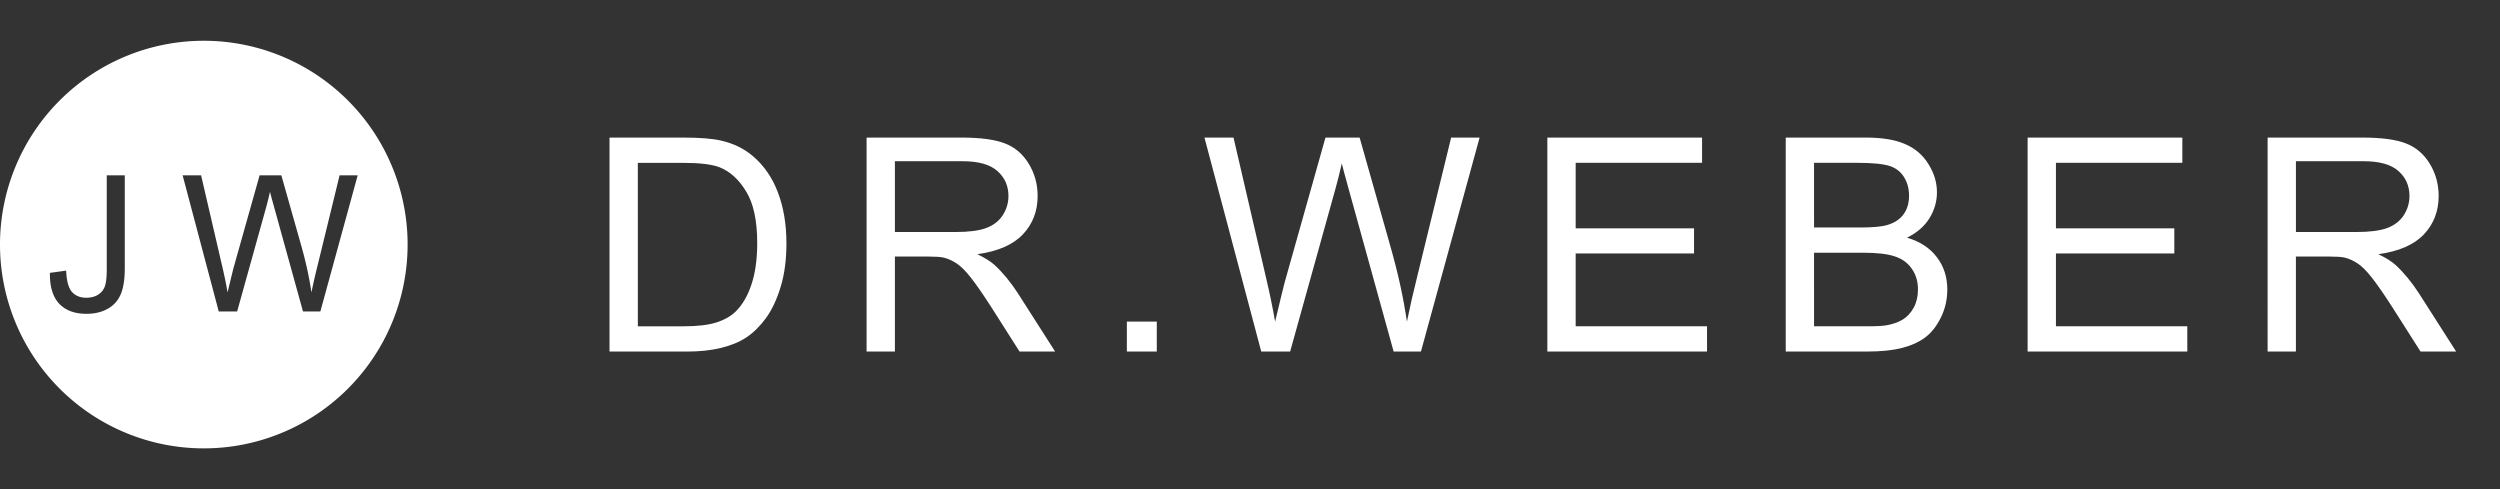
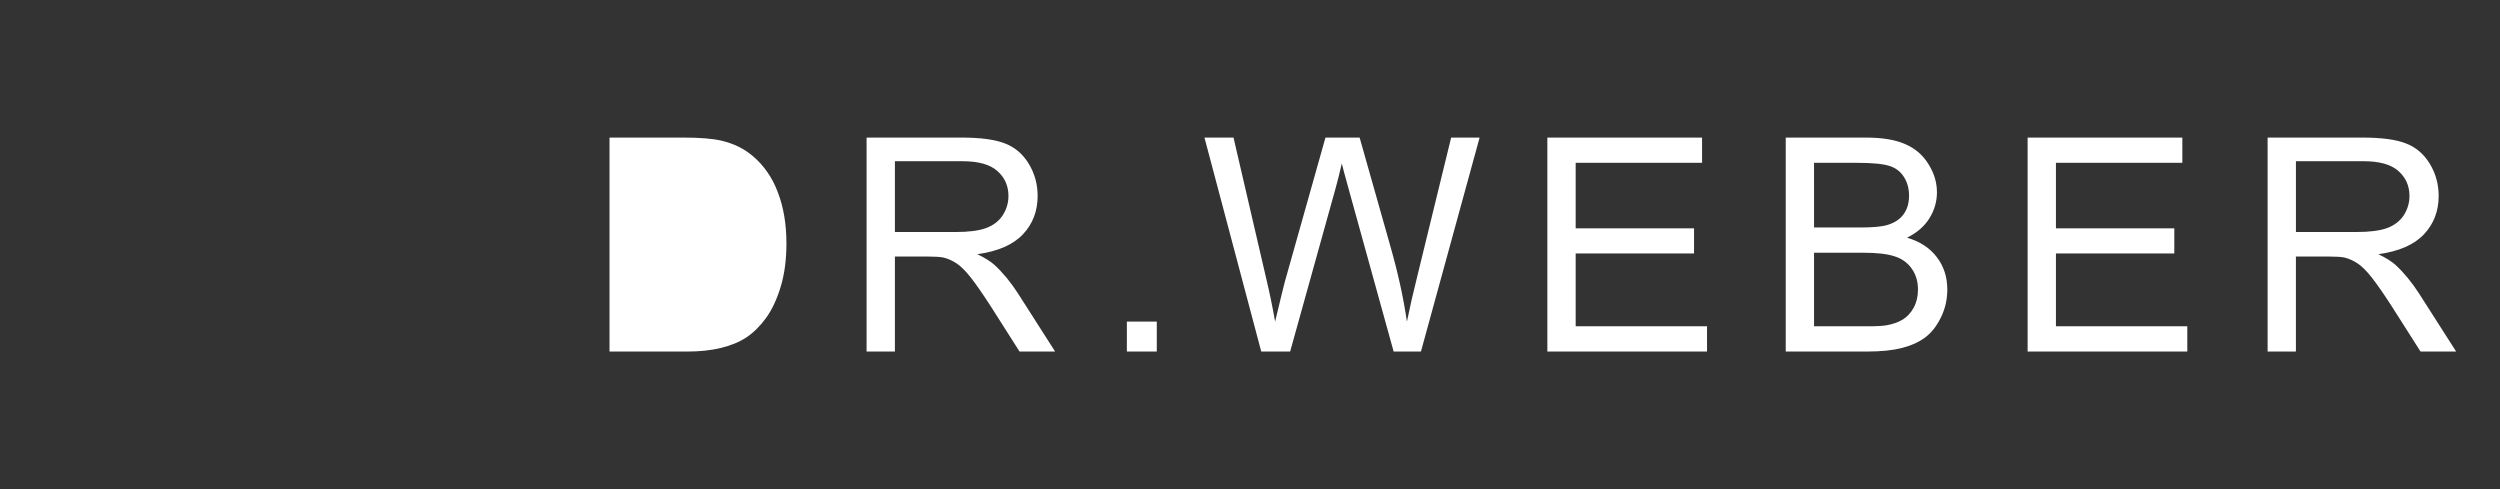
<svg xmlns="http://www.w3.org/2000/svg" xmlns:ns1="http://sodipodi.sourceforge.net/DTD/sodipodi-0.dtd" xmlns:ns2="http://www.inkscape.org/namespaces/inkscape" width="184" height="36" viewBox="0 0 184 36" fill="none" version="1.1" id="svg3" ns1:docname="logo-light.svg" ns2:version="1.4 (86a8ad7, 2024-10-11)">
  <rect x="0" y="0" width="184" height="36" fill="#333333" stroke="none" />
  <defs id="defs3" />
  <ns1:namedview id="namedview3" pagecolor="#505050" bordercolor="#ffffff" borderopacity="1" ns2:showpageshadow="0" ns2:pageopacity="0" ns2:pagecheckerboard="1" ns2:deskcolor="#505050" ns2:zoom="2.3777174" ns2:cx="53.412571" ns2:cy="39.744" ns2:window-width="1920" ns2:window-height="1017" ns2:window-x="1912" ns2:window-y="-8" ns2:window-maximized="1" ns2:current-layer="svg3" />
-   <path id="circle1" style="fill:#ffffff" d="M 15 3 A 15 15 0 0 0 0 18 A 15 15 0 0 0 15 33 A 15 15 0 0 0 30 18 A 15 15 0 0 0 15 3 z M 7.857 12.904 L 9.184 12.904 L 9.184 19.732 C 9.184 20.571 9.08 21.221 8.875 21.682 C 8.674 22.142 8.354 22.493 7.912 22.734 C 7.475 22.976 6.96 23.096 6.367 23.096 C 5.488 23.096 4.813 22.844 4.344 22.338 C 3.879 21.832 3.656 21.08 3.674 20.082 L 4.869 19.918 C 4.901 20.684 5.046 21.208 5.301 21.49 C 5.556 21.773 5.908 21.914 6.359 21.914 C 6.692 21.914 6.979 21.838 7.221 21.688 C 7.462 21.533 7.63 21.326 7.721 21.066 C 7.812 20.802 7.857 20.383 7.857 19.809 L 7.857 12.904 z M 13.441 12.904 L 14.801 12.904 L 16.326 19.473 C 16.49 20.161 16.632 20.844 16.75 21.523 C 17.005 20.452 17.156 19.836 17.201 19.672 L 19.107 12.904 L 20.707 12.904 L 22.143 17.977 C 22.503 19.234 22.762 20.416 22.922 21.523 C 23.049 20.89 23.217 20.164 23.422 19.344 L 24.994 12.904 L 26.326 12.904 L 23.578 22.926 L 22.301 22.926 L 20.188 15.289 C 20.01 14.651 19.905 14.259 19.873 14.113 C 19.768 14.574 19.671 14.965 19.58 15.289 L 17.453 22.926 L 16.1 22.926 L 13.441 12.904 z" />
-   <path d="M 44.861,25.874 V 10.126 h 5.425 c 1.225,0 2.159,0.075 2.804,0.226 0.902,0.208 1.672,0.584 2.31,1.128 0.831,0.702 1.45,1.601 1.858,2.696 0.415,1.089 0.623,2.335 0.623,3.738 0,1.196 -0.14,2.256 -0.419,3.18 -0.279,0.924 -0.637,1.69 -1.074,2.299 -0.437,0.602 -0.917,1.078 -1.439,1.429 -0.516,0.344 -1.142,0.605 -1.88,0.784 -0.73,0.179 -1.572,0.269 -2.524,0.269 z m 2.084,-1.858 h 3.362 c 1.038,0 1.851,-0.097 2.438,-0.29 0.594,-0.193 1.067,-0.465 1.418,-0.816 0.494,-0.494 0.877,-1.157 1.149,-1.987 0.279,-0.838 0.419,-1.851 0.419,-3.04 0,-1.647 -0.272,-2.911 -0.816,-3.792 -0.537,-0.888 -1.192,-1.482 -1.966,-1.783 -0.559,-0.215 -1.457,-0.322 -2.696,-0.322 h -3.309 z m 16.836,1.858 V 10.126 h 6.982 c 1.404,0 2.471,0.143 3.201,0.43 0.73,0.279 1.314,0.777 1.751,1.493 0.437,0.716 0.655,1.507 0.655,2.374 0,1.117 -0.362,2.059 -1.085,2.825 -0.723,0.766 -1.84,1.253 -3.352,1.461 0.551,0.265 0.97,0.526 1.257,0.784 0.609,0.559 1.185,1.257 1.729,2.095 l 2.739,4.286 H 75.039 L 72.955,22.598 C 72.346,21.652 71.845,20.929 71.451,20.428 71.057,19.926 70.702,19.576 70.387,19.375 70.079,19.174 69.764,19.035 69.442,18.956 c -0.236,-0.05 -0.623,-0.075 -1.16,-0.075 h -2.417 v 6.993 z m 2.084,-8.798 h 4.479 c 0.952,0 1.697,-0.097 2.234,-0.29 0.537,-0.201 0.945,-0.516 1.225,-0.945 0.279,-0.437 0.419,-0.91 0.419,-1.418 0,-0.745 -0.272,-1.357 -0.816,-1.837 -0.537,-0.48 -1.389,-0.72 -2.557,-0.72 h -4.984 z m 17.072,8.798 v -2.202 h 2.202 v 2.202 z m 9.89,0 -4.179,-15.748 h 2.138 l 2.396,10.323 c 0.258,1.081 0.48,2.156 0.666,3.223 0.401,-1.683 0.637,-2.653 0.709,-2.911 l 2.997,-10.635 h 2.514 l 2.256,7.971 c 0.566,1.977 0.974,3.835 1.225,5.575 0.201,-0.995 0.462,-2.138 0.784,-3.427 l 2.471,-10.119 h 2.095 l -4.318,15.748 h -2.009 L 99.251,13.875 c -0.279,-1.003 -0.444,-1.618 -0.494,-1.848 -0.165,0.723 -0.319,1.339 -0.462,1.848 l -3.341,11.999 z m 21.058,0 V 10.126 h 11.387 v 1.858 h -9.303 v 4.823 h 8.712 v 1.848 h -8.712 v 5.36 h 9.668 v 1.858 z m 17.545,0 V 10.126 h 5.908 c 1.203,0 2.166,0.161 2.89,0.483 0.73,0.315 1.3,0.806 1.708,1.472 0.415,0.659 0.623,1.35 0.623,2.073 0,0.673 -0.183,1.307 -0.548,1.901 -0.365,0.594 -0.917,1.074 -1.654,1.439 0.952,0.279 1.683,0.756 2.191,1.429 0.516,0.673 0.773,1.468 0.773,2.385 0,0.738 -0.158,1.425 -0.473,2.062 -0.308,0.63 -0.691,1.117 -1.149,1.461 -0.458,0.344 -1.035,0.605 -1.729,0.784 -0.688,0.172 -1.533,0.258 -2.535,0.258 z m 2.084,-9.131 h 3.405 c 0.924,0 1.586,-0.061 1.987,-0.183 0.53,-0.158 0.927,-0.419 1.192,-0.784 0.272,-0.365 0.408,-0.824 0.408,-1.375 0,-0.523 -0.125,-0.981 -0.376,-1.375 -0.251,-0.401 -0.609,-0.673 -1.074,-0.816 -0.465,-0.15 -1.264,-0.226 -2.396,-0.226 h -3.147 z m 0,7.272 h 3.921 c 0.673,0 1.146,-0.025 1.418,-0.075 0.48,-0.086 0.881,-0.229 1.203,-0.43 0.322,-0.201 0.587,-0.491 0.795,-0.87 0.208,-0.387 0.312,-0.831 0.312,-1.332 0,-0.587 -0.15,-1.096 -0.451,-1.525 -0.301,-0.437 -0.72,-0.741 -1.257,-0.913 -0.53,-0.179 -1.296,-0.269 -2.299,-0.269 h -3.642 z m 15.719,1.858 V 10.126 h 11.387 v 1.858 h -9.303 v 4.823 h 8.712 v 1.848 h -8.712 v 5.36 h 9.668 v 1.858 z m 17.663,0 V 10.126 h 6.982 c 1.404,0 2.471,0.143 3.201,0.43 0.73,0.279 1.314,0.777 1.751,1.493 0.437,0.716 0.655,1.507 0.655,2.374 0,1.117 -0.362,2.059 -1.085,2.825 -0.723,0.766 -1.84,1.253 -3.352,1.461 0.551,0.265 0.97,0.526 1.257,0.784 0.609,0.559 1.185,1.257 1.729,2.095 l 2.739,4.286 h -2.621 l -2.084,-3.276 c -0.609,-0.945 -1.11,-1.669 -1.504,-2.17 -0.394,-0.501 -0.748,-0.852 -1.063,-1.053 -0.308,-0.201 -0.623,-0.34 -0.945,-0.419 -0.236,-0.05 -0.623,-0.075 -1.16,-0.075 h -2.417 v 6.993 z m 2.084,-8.798 h 4.479 c 0.952,0 1.697,-0.097 2.234,-0.29 0.537,-0.201 0.945,-0.516 1.225,-0.945 0.279,-0.437 0.419,-0.91 0.419,-1.418 0,-0.745 -0.272,-1.357 -0.816,-1.837 -0.537,-0.48 -1.389,-0.72 -2.557,-0.72 h -4.984 z" fill="#ffffff" id="path3" ns1:nodetypes="ccscccsscccsccscscsccsccccscsssccccccsccsccccsccscsccccccccccccccccccccccccccccccccccccccccccsccssccscscsccsccsccscccscscsccscccccccccccccccccscsssccccccsccsccccsccscscc" />
+   <path d="M 44.861,25.874 V 10.126 h 5.425 c 1.225,0 2.159,0.075 2.804,0.226 0.902,0.208 1.672,0.584 2.31,1.128 0.831,0.702 1.45,1.601 1.858,2.696 0.415,1.089 0.623,2.335 0.623,3.738 0,1.196 -0.14,2.256 -0.419,3.18 -0.279,0.924 -0.637,1.69 -1.074,2.299 -0.437,0.602 -0.917,1.078 -1.439,1.429 -0.516,0.344 -1.142,0.605 -1.88,0.784 -0.73,0.179 -1.572,0.269 -2.524,0.269 z m 2.084,-1.858 h 3.362 h -3.309 z m 16.836,1.858 V 10.126 h 6.982 c 1.404,0 2.471,0.143 3.201,0.43 0.73,0.279 1.314,0.777 1.751,1.493 0.437,0.716 0.655,1.507 0.655,2.374 0,1.117 -0.362,2.059 -1.085,2.825 -0.723,0.766 -1.84,1.253 -3.352,1.461 0.551,0.265 0.97,0.526 1.257,0.784 0.609,0.559 1.185,1.257 1.729,2.095 l 2.739,4.286 H 75.039 L 72.955,22.598 C 72.346,21.652 71.845,20.929 71.451,20.428 71.057,19.926 70.702,19.576 70.387,19.375 70.079,19.174 69.764,19.035 69.442,18.956 c -0.236,-0.05 -0.623,-0.075 -1.16,-0.075 h -2.417 v 6.993 z m 2.084,-8.798 h 4.479 c 0.952,0 1.697,-0.097 2.234,-0.29 0.537,-0.201 0.945,-0.516 1.225,-0.945 0.279,-0.437 0.419,-0.91 0.419,-1.418 0,-0.745 -0.272,-1.357 -0.816,-1.837 -0.537,-0.48 -1.389,-0.72 -2.557,-0.72 h -4.984 z m 17.072,8.798 v -2.202 h 2.202 v 2.202 z m 9.89,0 -4.179,-15.748 h 2.138 l 2.396,10.323 c 0.258,1.081 0.48,2.156 0.666,3.223 0.401,-1.683 0.637,-2.653 0.709,-2.911 l 2.997,-10.635 h 2.514 l 2.256,7.971 c 0.566,1.977 0.974,3.835 1.225,5.575 0.201,-0.995 0.462,-2.138 0.784,-3.427 l 2.471,-10.119 h 2.095 l -4.318,15.748 h -2.009 L 99.251,13.875 c -0.279,-1.003 -0.444,-1.618 -0.494,-1.848 -0.165,0.723 -0.319,1.339 -0.462,1.848 l -3.341,11.999 z m 21.058,0 V 10.126 h 11.387 v 1.858 h -9.303 v 4.823 h 8.712 v 1.848 h -8.712 v 5.36 h 9.668 v 1.858 z m 17.545,0 V 10.126 h 5.908 c 1.203,0 2.166,0.161 2.89,0.483 0.73,0.315 1.3,0.806 1.708,1.472 0.415,0.659 0.623,1.35 0.623,2.073 0,0.673 -0.183,1.307 -0.548,1.901 -0.365,0.594 -0.917,1.074 -1.654,1.439 0.952,0.279 1.683,0.756 2.191,1.429 0.516,0.673 0.773,1.468 0.773,2.385 0,0.738 -0.158,1.425 -0.473,2.062 -0.308,0.63 -0.691,1.117 -1.149,1.461 -0.458,0.344 -1.035,0.605 -1.729,0.784 -0.688,0.172 -1.533,0.258 -2.535,0.258 z m 2.084,-9.131 h 3.405 c 0.924,0 1.586,-0.061 1.987,-0.183 0.53,-0.158 0.927,-0.419 1.192,-0.784 0.272,-0.365 0.408,-0.824 0.408,-1.375 0,-0.523 -0.125,-0.981 -0.376,-1.375 -0.251,-0.401 -0.609,-0.673 -1.074,-0.816 -0.465,-0.15 -1.264,-0.226 -2.396,-0.226 h -3.147 z m 0,7.272 h 3.921 c 0.673,0 1.146,-0.025 1.418,-0.075 0.48,-0.086 0.881,-0.229 1.203,-0.43 0.322,-0.201 0.587,-0.491 0.795,-0.87 0.208,-0.387 0.312,-0.831 0.312,-1.332 0,-0.587 -0.15,-1.096 -0.451,-1.525 -0.301,-0.437 -0.72,-0.741 -1.257,-0.913 -0.53,-0.179 -1.296,-0.269 -2.299,-0.269 h -3.642 z m 15.719,1.858 V 10.126 h 11.387 v 1.858 h -9.303 v 4.823 h 8.712 v 1.848 h -8.712 v 5.36 h 9.668 v 1.858 z m 17.663,0 V 10.126 h 6.982 c 1.404,0 2.471,0.143 3.201,0.43 0.73,0.279 1.314,0.777 1.751,1.493 0.437,0.716 0.655,1.507 0.655,2.374 0,1.117 -0.362,2.059 -1.085,2.825 -0.723,0.766 -1.84,1.253 -3.352,1.461 0.551,0.265 0.97,0.526 1.257,0.784 0.609,0.559 1.185,1.257 1.729,2.095 l 2.739,4.286 h -2.621 l -2.084,-3.276 c -0.609,-0.945 -1.11,-1.669 -1.504,-2.17 -0.394,-0.501 -0.748,-0.852 -1.063,-1.053 -0.308,-0.201 -0.623,-0.34 -0.945,-0.419 -0.236,-0.05 -0.623,-0.075 -1.16,-0.075 h -2.417 v 6.993 z m 2.084,-8.798 h 4.479 c 0.952,0 1.697,-0.097 2.234,-0.29 0.537,-0.201 0.945,-0.516 1.225,-0.945 0.279,-0.437 0.419,-0.91 0.419,-1.418 0,-0.745 -0.272,-1.357 -0.816,-1.837 -0.537,-0.48 -1.389,-0.72 -2.557,-0.72 h -4.984 z" fill="#ffffff" id="path3" ns1:nodetypes="ccscccsscccsccscscsccsccccscsssccccccsccsccccsccscsccccccccccccccccccccccccccccccccccccccccccsccssccscscsccsccsccscccscscsccscccccccccccccccccscsssccccccsccsccccsccscscc" />
</svg>